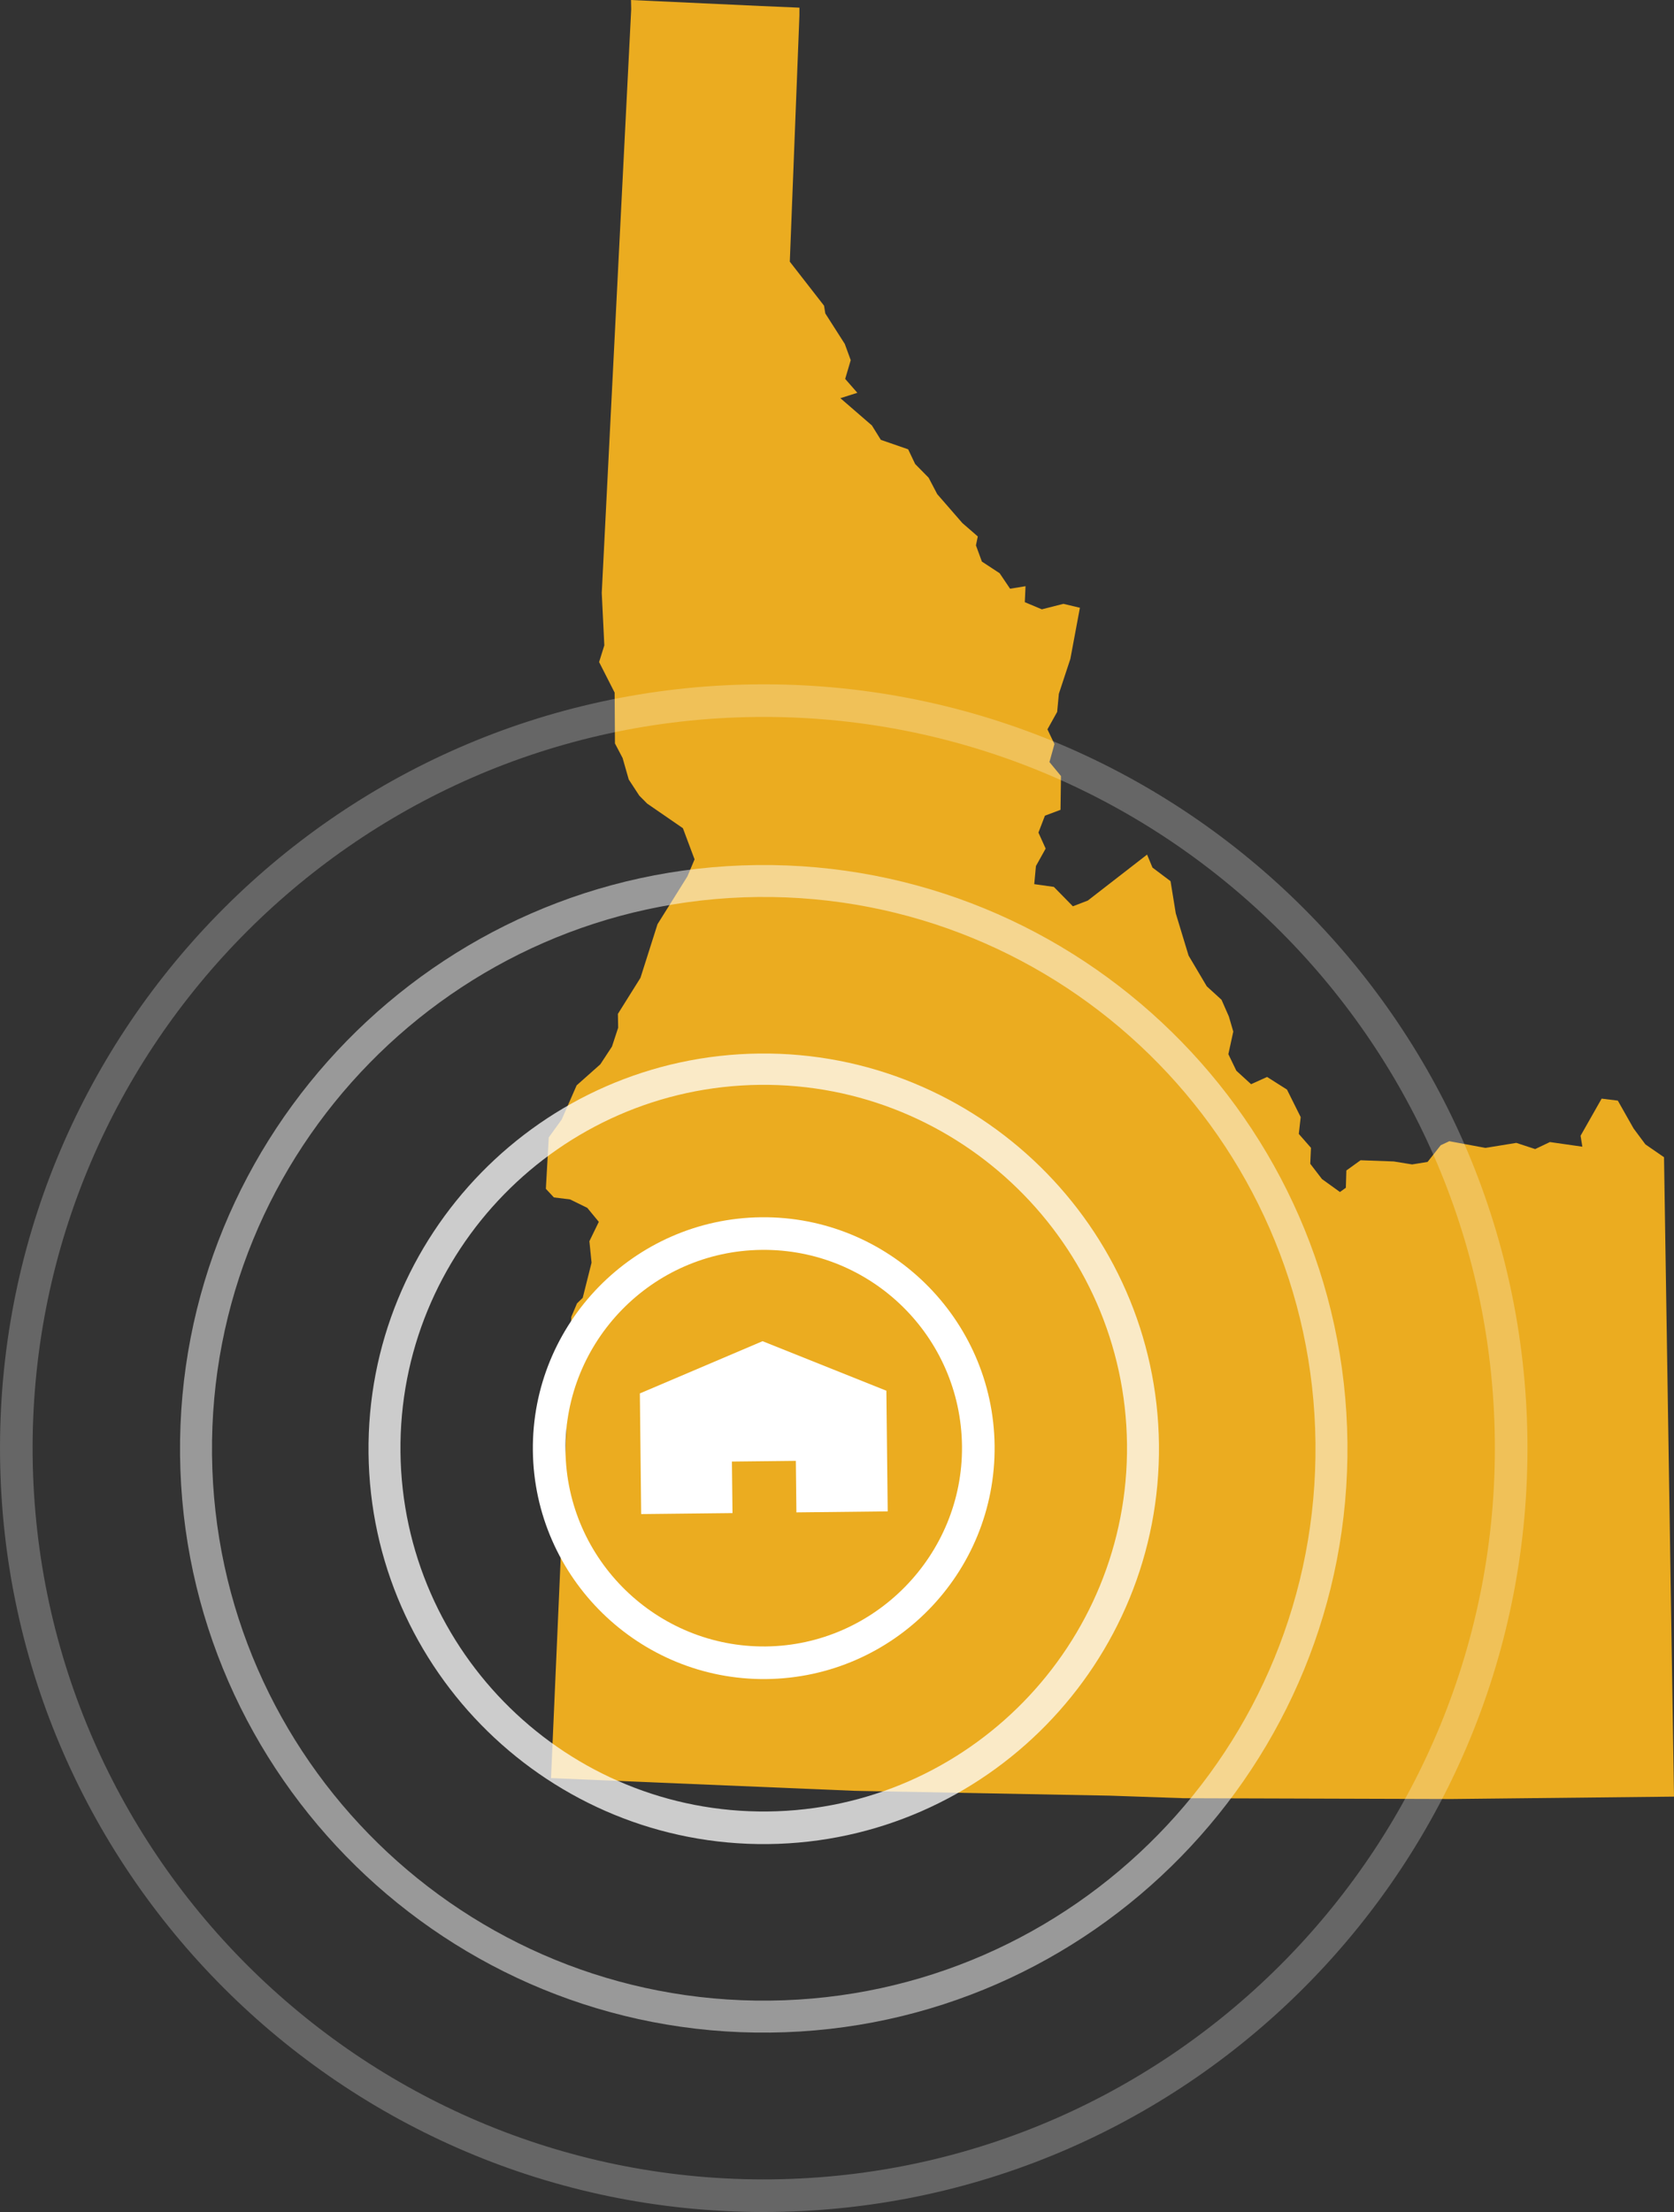
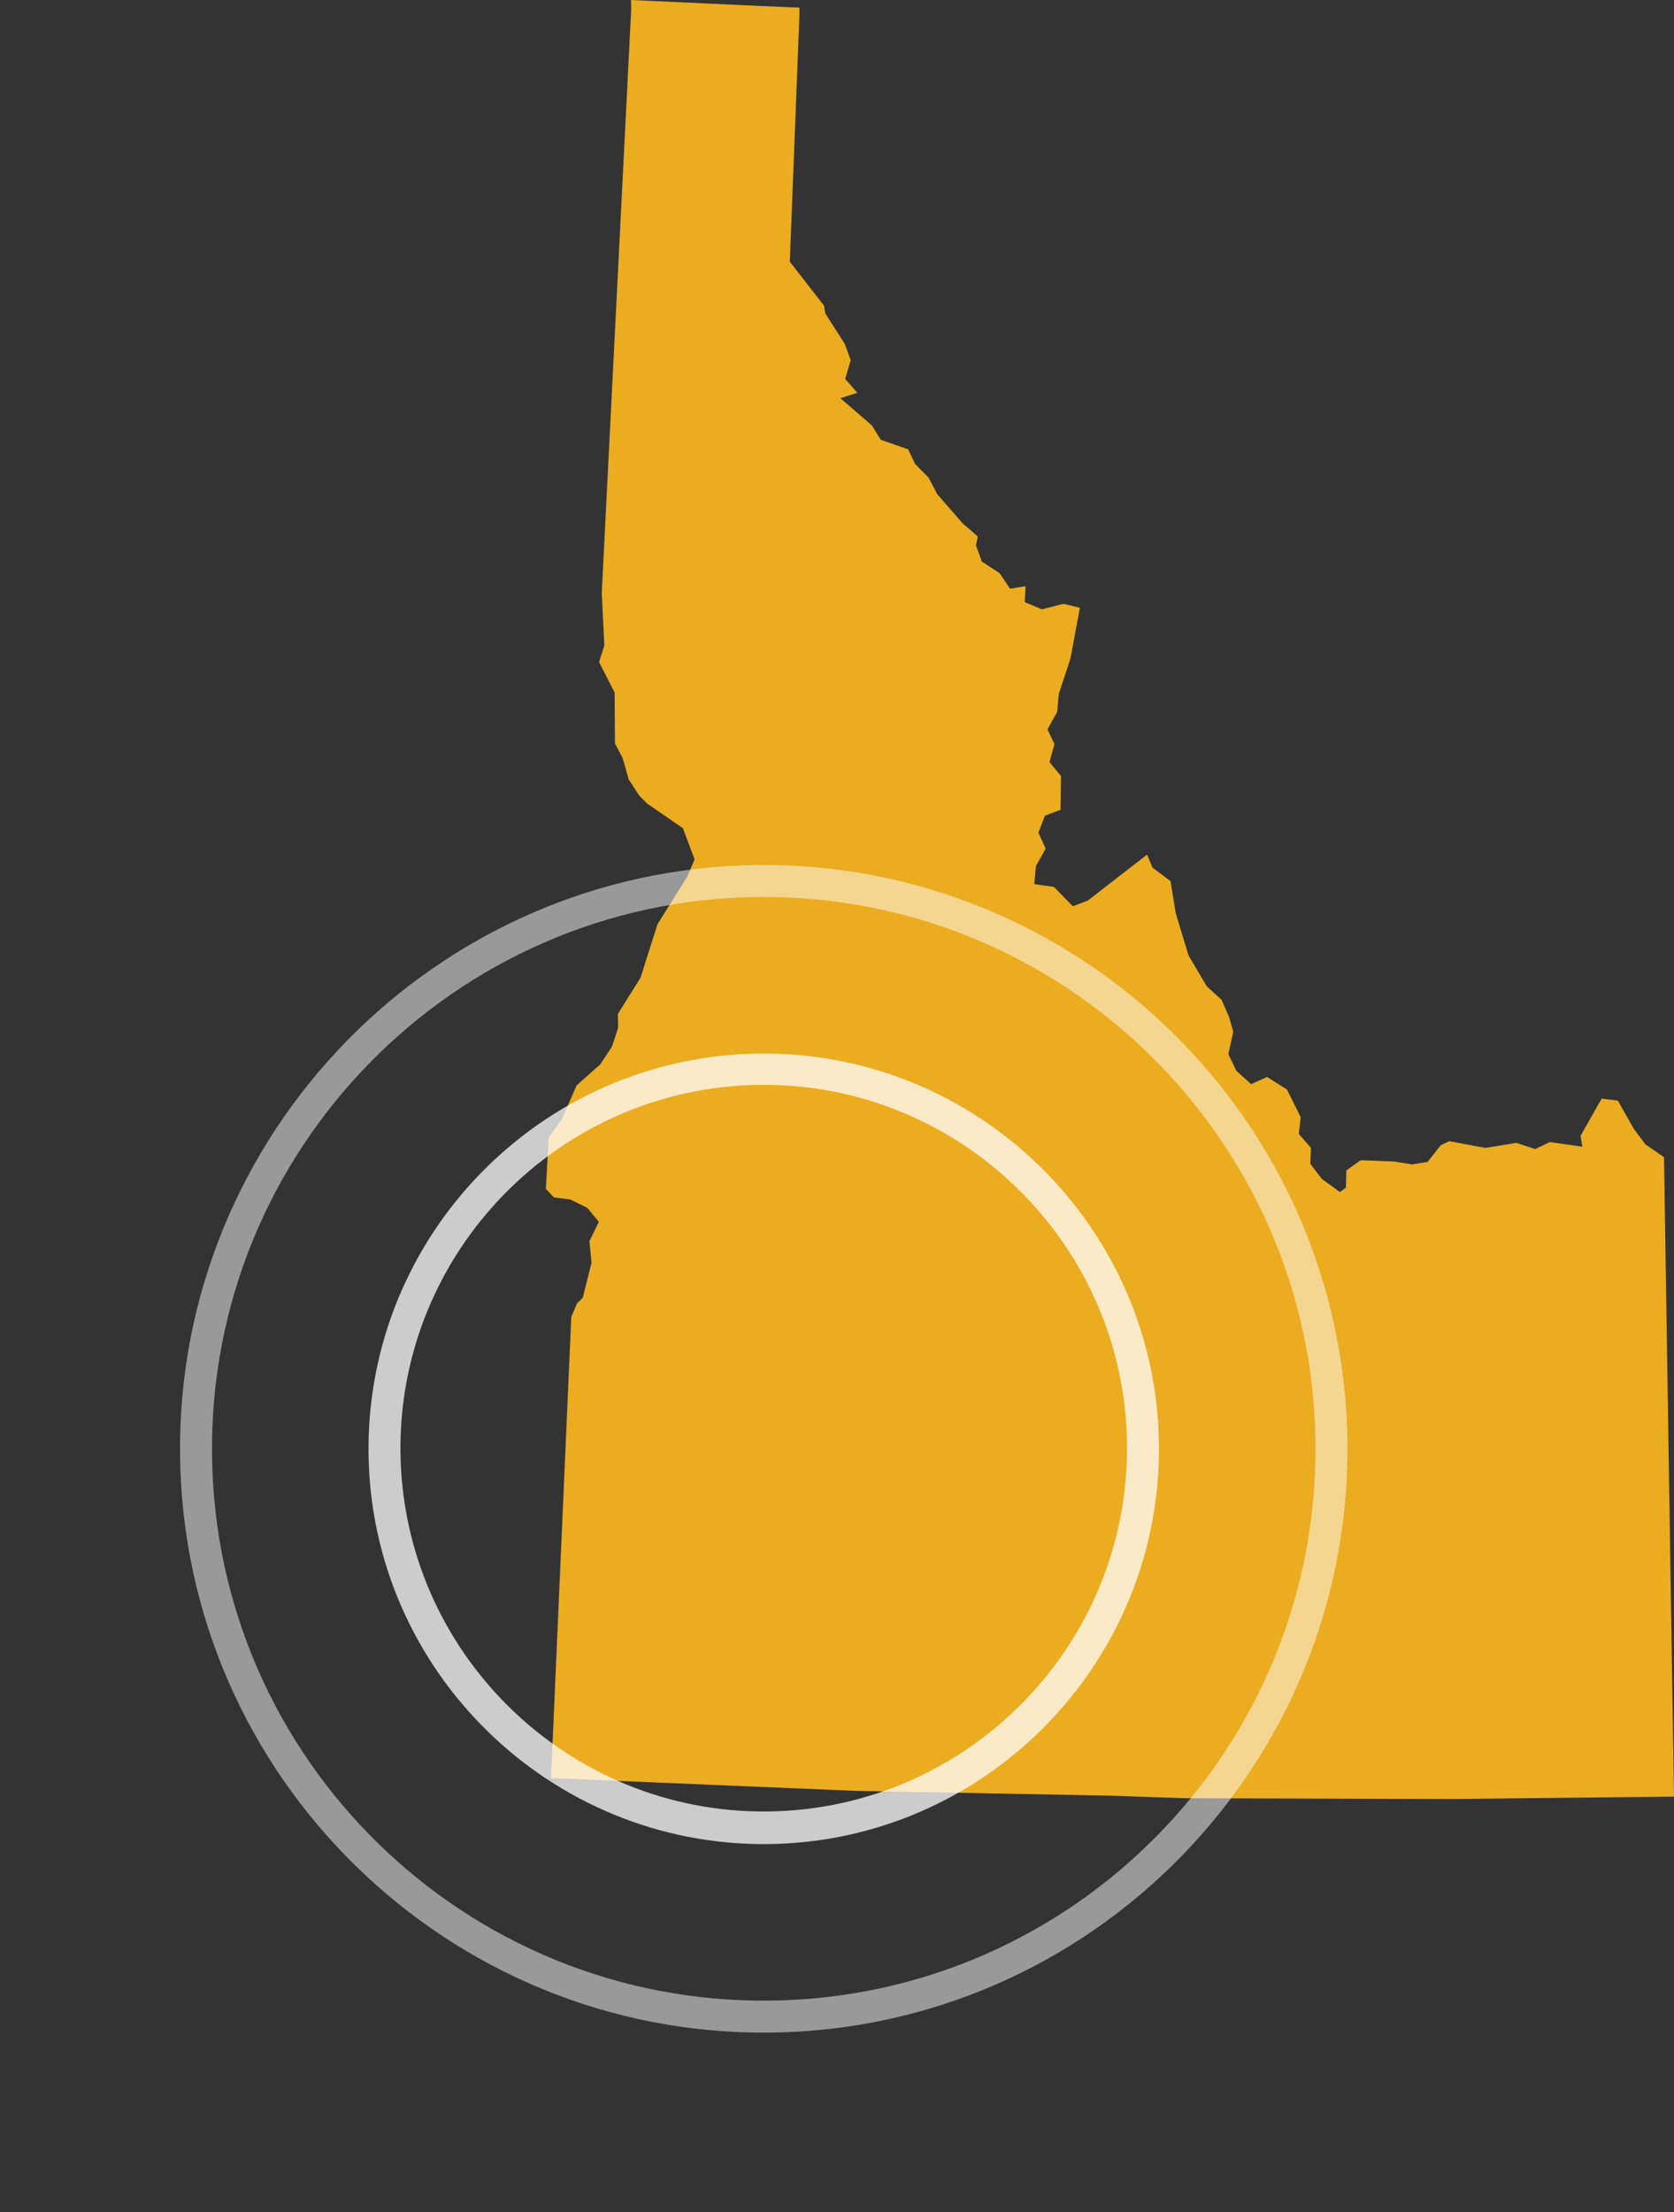
<svg xmlns="http://www.w3.org/2000/svg" version="1.1" id="Layer_1" x="0px" y="0px" viewBox="0 0 256.667 339.109" style="enable-background:new 0 0 256.667 339.109;" xml:space="preserve">
  <rect x="0" y="0" width="256.667" height="339.109" fill="#333333" stroke="none" />
  <style type="text/css">
	.st0{fill:#EBAC20;}
	.st1{fill:#FFFFFF;}
	.st2{opacity:0.75;fill:#FFFFFF;enable-background:new    ;}
	.st3{opacity:0.5;fill:#FFFFFF;enable-background:new    ;}
	.st4{opacity:0.25;fill:#FFFFFF;enable-background:new    ;}
</style>
  <polyline class="st0" points="84.486,272.591 87.592,201.878 88.472,199.811 89.347,198.959 90.701,193.573 90.369,190.283   91.812,187.314 90.045,185.169 87.404,183.876 84.923,183.569 83.695,182.249 84.139,174.376 86.123,171.623 88.414,166.388   92.044,163.164 93.831,160.443 94.78,157.553 94.74,155.432 98.199,149.906 100.814,141.681 105.399,134.351 106.495,131.742   104.706,126.967 99.231,123.196 98.019,121.974 96.402,119.501 95.462,116.209 94.288,113.969 94.238,106.176 91.858,101.497   92.657,98.936 92.264,90.895 96.78,1.414 96.753,0 116.658,0.921 122.575,1.176 122.57,2.393 121.097,40.117 126.347,46.862   126.539,48.047 129.528,52.728 130.438,55.215 129.588,58.088 131.453,60.217 128.852,61.044 133.684,65.224 135.056,67.432   139.242,68.88 140.318,71.137 142.381,73.233 143.702,75.754 147.563,80.193 149.922,82.241 149.637,83.604 150.547,86.091   153.269,87.878 154.87,90.252 157.239,89.867 157.13,92.316 159.739,93.412 163.047,92.571 165.577,93.173 164.114,101.009   162.349,106.361 162.09,109.138 160.6,111.812 161.675,114.069 160.908,116.827 162.674,118.972 162.603,124.15 160.216,125.045   159.219,127.638 160.326,130.092 158.835,132.766 158.577,135.543 161.584,135.966 164.498,138.938 166.787,138.06 175.875,131.012   176.705,133.005 179.474,135.088 180.276,140.023 182.238,146.492 185.03,151.206 187.29,153.27 188.414,155.823 189.094,158.144   188.34,161.609 189.563,164.146 191.823,166.211 194.277,165.103 197.327,167.039 199.43,171.257 199.14,173.837 201.005,175.965   200.896,178.414 202.695,180.756 205.448,182.74 206.355,182.087 206.432,179.44 208.609,177.871 213.704,178.057 216.514,178.512   218.883,178.128 220.899,175.571 222.217,174.952 227.753,175.978 232.491,175.209 235.38,176.158 237.637,175.082 242.615,175.793   242.343,174.115 245.572,168.424 248.054,168.73 250.469,172.998 252.284,175.439 255.136,177.407 256.667,275.429 222.585,275.797   181.535,275.675 170.226,275.283 131.102,274.544 84.486,272.591 " />
  <g>
-     <path class="st1" d="M117.489,257.407c-19.499,0.214-35.573-15.51-35.787-35.009c-0.214-19.499,15.51-35.573,35.009-35.787   c19.499-0.214,35.573,15.51,35.787,35.009C152.713,241.219,136.988,257.193,117.489,257.407z M116.766,191.611   c-16.799,0.185-30.248,14.033-30.064,30.732c0.185,16.799,14.033,30.248,30.732,30.064s30.248-14.033,30.064-30.732   C147.314,204.876,133.565,191.426,116.766,191.611z" />
    <path class="st2" d="M117.767,282.705c-33.398,0.367-60.895-26.533-61.262-59.931s26.533-60.895,59.931-61.262   c33.398-0.367,60.895,26.533,61.262,59.931C178.065,254.841,151.165,282.338,117.767,282.705z M116.488,166.312   c-30.698,0.337-55.422,25.61-55.085,56.309c0.337,30.698,25.61,55.422,56.309,55.085s55.422-25.61,55.085-56.309   C172.459,190.699,147.186,165.975,116.488,166.312z" />
-     <path class="st3" d="M118.085,311.604c-49.397,0.543-89.936-39.214-90.478-88.511c-0.542-49.297,39.214-89.936,88.511-90.478   s89.936,39.214,90.478,88.511S167.482,311.061,118.085,311.604z M116.172,137.514c-46.597,0.512-84.178,38.827-83.665,85.524   s38.827,84.179,85.524,83.665c46.697-0.513,84.178-38.827,83.665-85.524C201.183,174.482,162.769,137.002,116.172,137.514z" />
-     <path class="st4" d="M118.387,339.102c-64.596,0.71-117.67-51.21-118.379-115.806s51.21-117.67,115.806-118.379   s117.67,51.21,118.379,115.806S182.983,338.392,118.387,339.102z M115.869,109.916C54.072,110.595,4.328,161.444,5.007,223.241   s51.529,111.541,113.325,110.862c61.796-0.679,111.541-51.529,110.862-113.325S177.665,109.237,115.869,109.916z" />
-     <polygon class="st1" points="116.92,205.61 98.107,213.617 98.31,232.116 112.309,231.962 112.222,224.063 122.022,223.955    122.109,231.855 136.108,231.701 135.904,213.202  " />
+     <path class="st3" d="M118.085,311.604c-49.397,0.543-89.936-39.214-90.478-88.511c-0.542-49.297,39.214-89.936,88.511-90.478   s89.936,39.214,90.478,88.511S167.482,311.061,118.085,311.604z M116.172,137.514c-46.597,0.512-84.178,38.827-83.665,85.524   s38.827,84.179,85.524,83.665c46.697-0.513,84.178-38.827,83.665-85.524C201.183,174.482,162.769,137.002,116.172,137.514" />
  </g>
</svg>